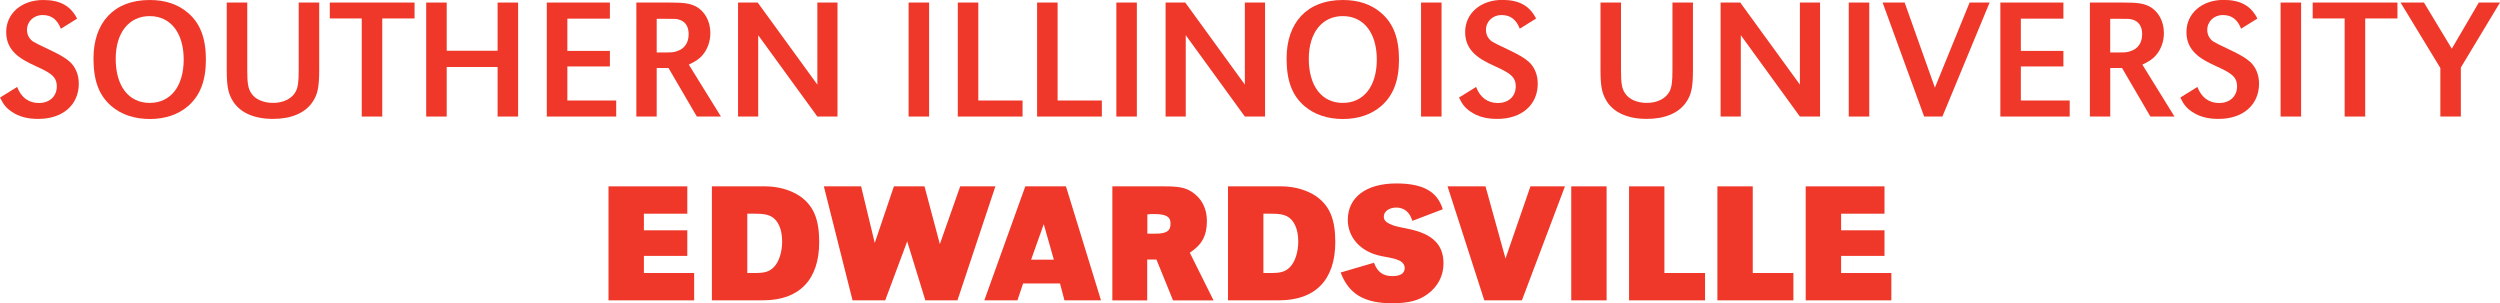
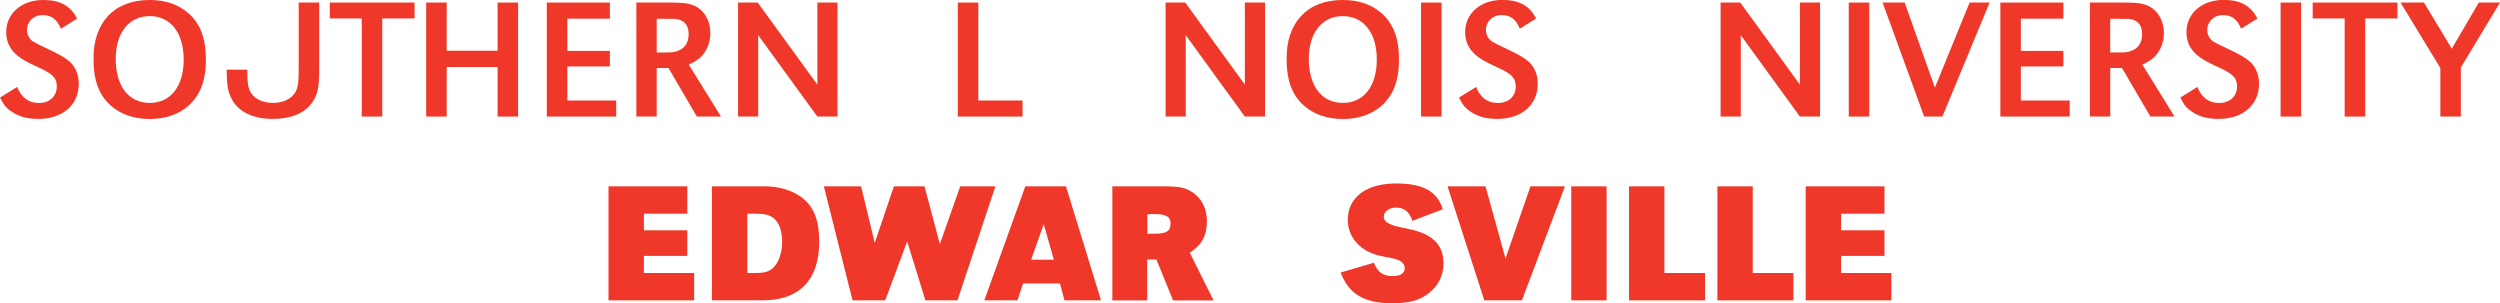
<svg xmlns="http://www.w3.org/2000/svg" id="Layer_2" viewBox="0 0 500 60.65">
  <g id="Layer_1-2">
    <g id="SIUE_x5F_color">
      <polygon points="137.46 46.06 137.46 51.18 128.78 51.18 128.78 54.6 138.83 54.6 138.83 60.07 121.7 60.07 121.7 37.27 137.46 37.27 137.46 42.74 128.78 42.74 128.78 46.06 137.46 46.06" style="fill:#ef3829;" />
      <path d="M153.11,37.27c2.53,0,5.09.75,6.9,1.98,2.7,1.91,3.83,4.58,3.83,9.16,0,7.52-3.96,11.65-11.21,11.65h-10.25v-22.8h10.73ZM149.45,54.6h1.61c1.88,0,2.8-.27,3.66-1.13,1.06-1.03,1.71-3.04,1.71-5.16,0-2.49-.82-4.31-2.26-5.06-.75-.38-1.61-.51-3.21-.51h-1.5v11.86Z" style="fill:#ef3829;" />
      <polygon points="174.95 48.59 178.78 37.27 184.9 37.27 187.97 48.82 192.04 37.27 199.08 37.27 191.49 60.07 185.07 60.07 181.44 48.28 177.04 60.07 170.51 60.07 164.77 37.27 172.22 37.27 174.95 48.59" style="fill:#ef3829;" />
      <path d="M220.2,60.07h-7.31l-.89-3.38h-7.38l-1.13,3.38h-6.63l8.2-22.8h8.13l7.01,22.8ZM208.75,44.83l-2.53,7.11h4.55l-2.02-7.11Z" style="fill:#ef3829;" />
      <path d="M222.49,37.27h10.25c3.04,0,4.31.24,5.67,1.13,1.91,1.26,2.97,3.28,2.97,5.78,0,2.94-.99,4.78-3.42,6.36l4.75,9.54h-8.1l-3.32-8.17h-1.85v8.17h-6.97v-22.8ZM230.93,46.74c2.36,0,3.18-.51,3.18-2.02,0-1.4-.89-1.91-3.38-1.91h-.51l-.75.07v3.86h1.47Z" style="fill:#ef3829;" />
-       <path d="M256.33,37.27c2.53,0,5.09.75,6.9,1.98,2.7,1.91,3.83,4.58,3.83,9.16,0,7.52-3.96,11.65-11.21,11.65h-10.25v-22.8h10.73ZM252.67,54.6h1.61c1.88,0,2.8-.27,3.66-1.13,1.06-1.03,1.71-3.04,1.71-5.16,0-2.49-.82-4.31-2.26-5.06-.75-.38-1.61-.51-3.21-.51h-1.5v11.86Z" style="fill:#ef3829;" />
      <path d="M282.47,44.18c-.48-1.71-1.64-2.67-3.21-2.67-1.44,0-2.5.79-2.5,1.81,0,.65.41,1.13,1.2,1.47.92.41.75.38,3.9,1.03,4.68.99,6.84,3.14,6.84,6.87,0,2.46-1.13,4.65-3.21,6.15-1.78,1.3-3.83,1.81-7.11,1.81-5.54,0-8.65-1.88-10.25-6.15l6.66-1.95c.72,1.88,1.81,2.67,3.69,2.67,1.61,0,2.46-.55,2.46-1.61,0-.72-.48-1.3-1.4-1.64-.75-.27-.61-.24-3.42-.79-3.96-.82-6.56-3.66-6.56-7.21,0-4.51,3.69-7.28,9.67-7.28,5.37,0,8.2,1.57,9.33,5.16l-6.08,2.32Z" style="fill:#ef3829;" />
      <polygon points="301.1 51.7 306.09 37.27 312.99 37.27 304.38 60.07 296.86 60.07 289.51 37.27 297.1 37.27 301.1 51.7" style="fill:#ef3829;" />
      <rect x="314.25" y="37.27" width="7.07" height="22.8" style="fill:#ef3829;" />
      <polygon points="332.88 54.6 341.01 54.6 341.01 60.07 325.81 60.07 325.81 37.27 332.88 37.27 332.88 54.6" style="fill:#ef3829;" />
      <polygon points="350.55 54.6 358.68 54.6 358.68 60.07 343.48 60.07 343.48 37.27 350.55 37.27 350.55 54.6" style="fill:#ef3829;" />
      <polygon points="376.9 46.06 376.9 51.18 368.22 51.18 368.22 54.6 378.27 54.6 378.27 60.07 361.14 60.07 361.14 37.27 376.9 37.27 376.9 42.74 368.22 42.74 368.22 46.06 376.9 46.06" style="fill:#ef3829;" />
      <path d="M12.17,5.74c-.75-1.88-1.88-2.73-3.66-2.73s-3.11,1.3-3.11,2.97c0,.96.44,1.78,1.2,2.32q.58.38,3.14,1.57c2.29,1.09,3.35,1.71,4.24,2.5,1.13,1.03,1.78,2.6,1.78,4.34,0,4.27-3.21,7.07-8.1,7.07-2.15,0-3.83-.44-5.26-1.4-1.13-.75-1.67-1.4-2.39-2.87l3.42-2.12c.79,2.08,2.29,3.21,4.34,3.21,2.15,0,3.59-1.33,3.59-3.32,0-1.4-.58-2.19-2.26-3.11q-.41-.24-2.12-1.03c-3.01-1.37-5.74-3.01-5.74-6.73S4.31,0,8.65,0c3.35,0,5.47,1.16,6.77,3.73l-3.25,2.02Z" style="fill:#ef3829;" />
      <path d="M37.63,2.6c2.43,2.08,3.55,5.09,3.55,9.3s-1.13,7.18-3.55,9.3c-1.98,1.71-4.58,2.6-7.66,2.6s-5.74-.89-7.72-2.6c-2.46-2.15-3.55-5.06-3.55-9.5C18.69,4.58,22.73,0,29.94,0,33.08,0,35.61.85,37.63,2.6M23.14,11.76c0,5.47,2.6,8.82,6.8,8.82s6.8-3.35,6.8-8.68-2.63-8.68-6.8-8.68-6.8,3.35-6.8,8.54" style="fill:#ef3829;" />
-       <path d="M49.45.51v13.47c0,2.7.17,3.69.79,4.65.79,1.23,2.43,1.95,4.37,1.95,2.08,0,3.79-.85,4.55-2.29.44-.89.58-1.88.58-4.31V.51h4.1v13.43c0,3.49-.31,4.96-1.33,6.46-1.5,2.22-4.27,3.38-7.93,3.38-3.93,0-6.84-1.37-8.2-3.9-.79-1.44-1.03-2.8-1.03-5.95V.51h4.1Z" style="fill:#ef3829;" />
+       <path d="M49.45.51v13.47c0,2.7.17,3.69.79,4.65.79,1.23,2.43,1.95,4.37,1.95,2.08,0,3.79-.85,4.55-2.29.44-.89.58-1.88.58-4.31V.51h4.1v13.43c0,3.49-.31,4.96-1.33,6.46-1.5,2.22-4.27,3.38-7.93,3.38-3.93,0-6.84-1.37-8.2-3.9-.79-1.44-1.03-2.8-1.03-5.95h4.1Z" style="fill:#ef3829;" />
      <polygon points="76.45 23.31 72.35 23.31 72.35 3.69 65.96 3.69 65.96 .51 82.91 .51 82.91 3.69 76.45 3.69 76.45 23.31" style="fill:#ef3829;" />
      <polygon points="103.62 23.31 99.52 23.31 99.52 13.4 89.34 13.4 89.34 23.31 85.24 23.31 85.24 .51 89.34 .51 89.34 10.15 99.52 10.15 99.52 .51 103.62 .51 103.62 23.31" style="fill:#ef3829;" />
      <polygon points="121.98 10.18 121.98 13.29 113.47 13.29 113.47 20.1 123.24 20.1 123.24 23.31 109.36 23.31 109.36 .51 121.98 .51 121.98 3.73 113.47 3.73 113.47 10.18 121.98 10.18" style="fill:#ef3829;" />
      <path d="M127.27.51h6.7c2.8,0,3.93.17,5.09.72,1.85.92,3.01,2.97,3.01,5.37,0,1.71-.58,3.32-1.64,4.51-.68.75-1.3,1.16-2.67,1.81l6.43,10.39h-4.82l-5.67-9.71h-2.36v9.71h-4.07V.51ZM133.12,10.49c1.2,0,1.64-.03,2.22-.24,1.57-.48,2.39-1.67,2.39-3.45,0-1.5-.68-2.53-1.91-2.87-.55-.17-.72-.17-2.87-.17h-1.61v6.73h1.78Z" style="fill:#ef3829;" />
      <polygon points="167.5 23.31 163.47 23.31 151.64 7.04 151.64 23.31 147.61 23.31 147.61 .51 151.54 .51 163.47 16.92 163.47 .51 167.5 .51 167.5 23.31" style="fill:#ef3829;" />
-       <rect x="181.72" y=".51" width="4.1" height="22.8" style="fill:#ef3829;" />
      <polygon points="195.66 20.1 204.51 20.1 204.51 23.31 191.56 23.31 191.56 .51 195.66 .51 195.66 20.1" style="fill:#ef3829;" />
-       <polygon points="211.52 20.1 220.37 20.1 220.37 23.31 207.42 23.31 207.42 .51 211.52 .51 211.52 20.1" style="fill:#ef3829;" />
-       <rect x="223.27" y=".51" width="4.1" height="22.8" style="fill:#ef3829;" />
      <polygon points="253.01 23.31 248.97 23.31 237.15 7.04 237.15 23.31 233.12 23.31 233.12 .51 237.05 .51 248.97 16.92 248.97 .51 253.01 .51 253.01 23.31" style="fill:#ef3829;" />
      <path d="M276.25,2.6c2.43,2.08,3.55,5.09,3.55,9.3s-1.13,7.18-3.55,9.3c-1.98,1.71-4.58,2.6-7.66,2.6s-5.74-.89-7.72-2.6c-2.46-2.15-3.55-5.06-3.55-9.5C257.31,4.58,261.35,0,268.56,0c3.14,0,5.67.85,7.69,2.6M261.76,11.76c0,5.47,2.6,8.82,6.8,8.82s6.8-3.35,6.8-8.68-2.63-8.68-6.8-8.68-6.8,3.35-6.8,8.54" style="fill:#ef3829;" />
      <rect x="284.21" y=".51" width="4.1" height="22.8" style="fill:#ef3829;" />
      <path d="M303.96,5.74c-.75-1.88-1.88-2.73-3.66-2.73s-3.11,1.3-3.11,2.97c0,.96.44,1.78,1.2,2.32q.58.38,3.14,1.57c2.29,1.09,3.35,1.71,4.24,2.5,1.13,1.03,1.78,2.6,1.78,4.34,0,4.27-3.21,7.07-8.1,7.07-2.15,0-3.83-.44-5.26-1.4-1.13-.75-1.67-1.4-2.39-2.87l3.42-2.12c.79,2.08,2.29,3.21,4.34,3.21,2.15,0,3.59-1.33,3.59-3.32,0-1.4-.58-2.19-2.26-3.11q-.41-.24-2.12-1.03c-3.01-1.37-5.74-3.01-5.74-6.73s3.08-6.43,7.42-6.43c3.35,0,5.47,1.16,6.77,3.73l-3.25,2.02Z" style="fill:#ef3829;" />
-       <path d="M324.2.51v13.47c0,2.7.17,3.69.79,4.65.79,1.23,2.43,1.95,4.37,1.95,2.08,0,3.79-.85,4.55-2.29.44-.89.58-1.88.58-4.31V.51h4.1v13.43c0,3.49-.31,4.96-1.33,6.46-1.5,2.22-4.27,3.38-7.93,3.38-3.93,0-6.84-1.37-8.2-3.9-.79-1.44-1.03-2.8-1.03-5.95V.51h4.1Z" style="fill:#ef3829;" />
      <polygon points="364.01 23.31 359.98 23.31 348.16 7.04 348.16 23.31 344.12 23.31 344.12 .51 348.05 .51 359.98 16.92 359.98 .51 364.01 .51 364.01 23.31" style="fill:#ef3829;" />
      <rect x="369.75" y=".51" width="4.1" height="22.8" style="fill:#ef3829;" />
      <polygon points="386.98 17.53 393.92 .51 397.92 .51 388.48 23.31 384.83 23.31 376.52 .51 380.93 .51 386.98 17.53" style="fill:#ef3829;" />
      <polygon points="412.68 10.18 412.68 13.29 404.17 13.29 404.17 20.1 413.94 20.1 413.94 23.31 400.07 23.31 400.07 .51 412.68 .51 412.68 3.73 404.17 3.73 404.17 10.18 412.68 10.18" style="fill:#ef3829;" />
      <path d="M417.98.51h6.7c2.8,0,3.93.17,5.09.72,1.85.92,3.01,2.97,3.01,5.37,0,1.71-.58,3.32-1.64,4.51-.68.75-1.3,1.16-2.67,1.81l6.43,10.39h-4.82l-5.67-9.71h-2.36v9.71h-4.07V.51ZM423.82,10.49c1.2,0,1.64-.03,2.22-.24,1.57-.48,2.39-1.67,2.39-3.45,0-1.5-.68-2.53-1.91-2.87-.55-.17-.72-.17-2.87-.17h-1.61v6.73h1.78Z" style="fill:#ef3829;" />
      <path d="M448.22,5.74c-.75-1.88-1.88-2.73-3.66-2.73s-3.11,1.3-3.11,2.97c0,.96.44,1.78,1.2,2.32q.58.38,3.14,1.57c2.29,1.09,3.35,1.71,4.24,2.5,1.13,1.03,1.78,2.6,1.78,4.34,0,4.27-3.21,7.07-8.1,7.07-2.15,0-3.83-.44-5.26-1.4-1.13-.75-1.67-1.4-2.39-2.87l3.42-2.12c.79,2.08,2.29,3.21,4.34,3.21,2.15,0,3.59-1.33,3.59-3.32,0-1.4-.58-2.19-2.26-3.11q-.41-.24-2.12-1.03c-3.01-1.37-5.74-3.01-5.74-6.73s3.08-6.43,7.42-6.43c3.35,0,5.47,1.16,6.77,3.73l-3.25,2.02Z" style="fill:#ef3829;" />
      <rect x="456.12" y=".51" width="4.1" height="22.8" style="fill:#ef3829;" />
      <polygon points="473.04 23.31 468.93 23.31 468.93 3.69 462.54 3.69 462.54 .51 479.49 .51 479.49 3.69 473.04 3.69 473.04 23.31" style="fill:#ef3829;" />
      <polygon points="500 .51 492.17 13.5 492.17 23.31 488.07 23.31 488.07 13.6 480.11 .51 484.79 .51 490.36 9.74 495.76 .51 500 .51" style="fill:#ef3829;" />
    </g>
  </g>
</svg>